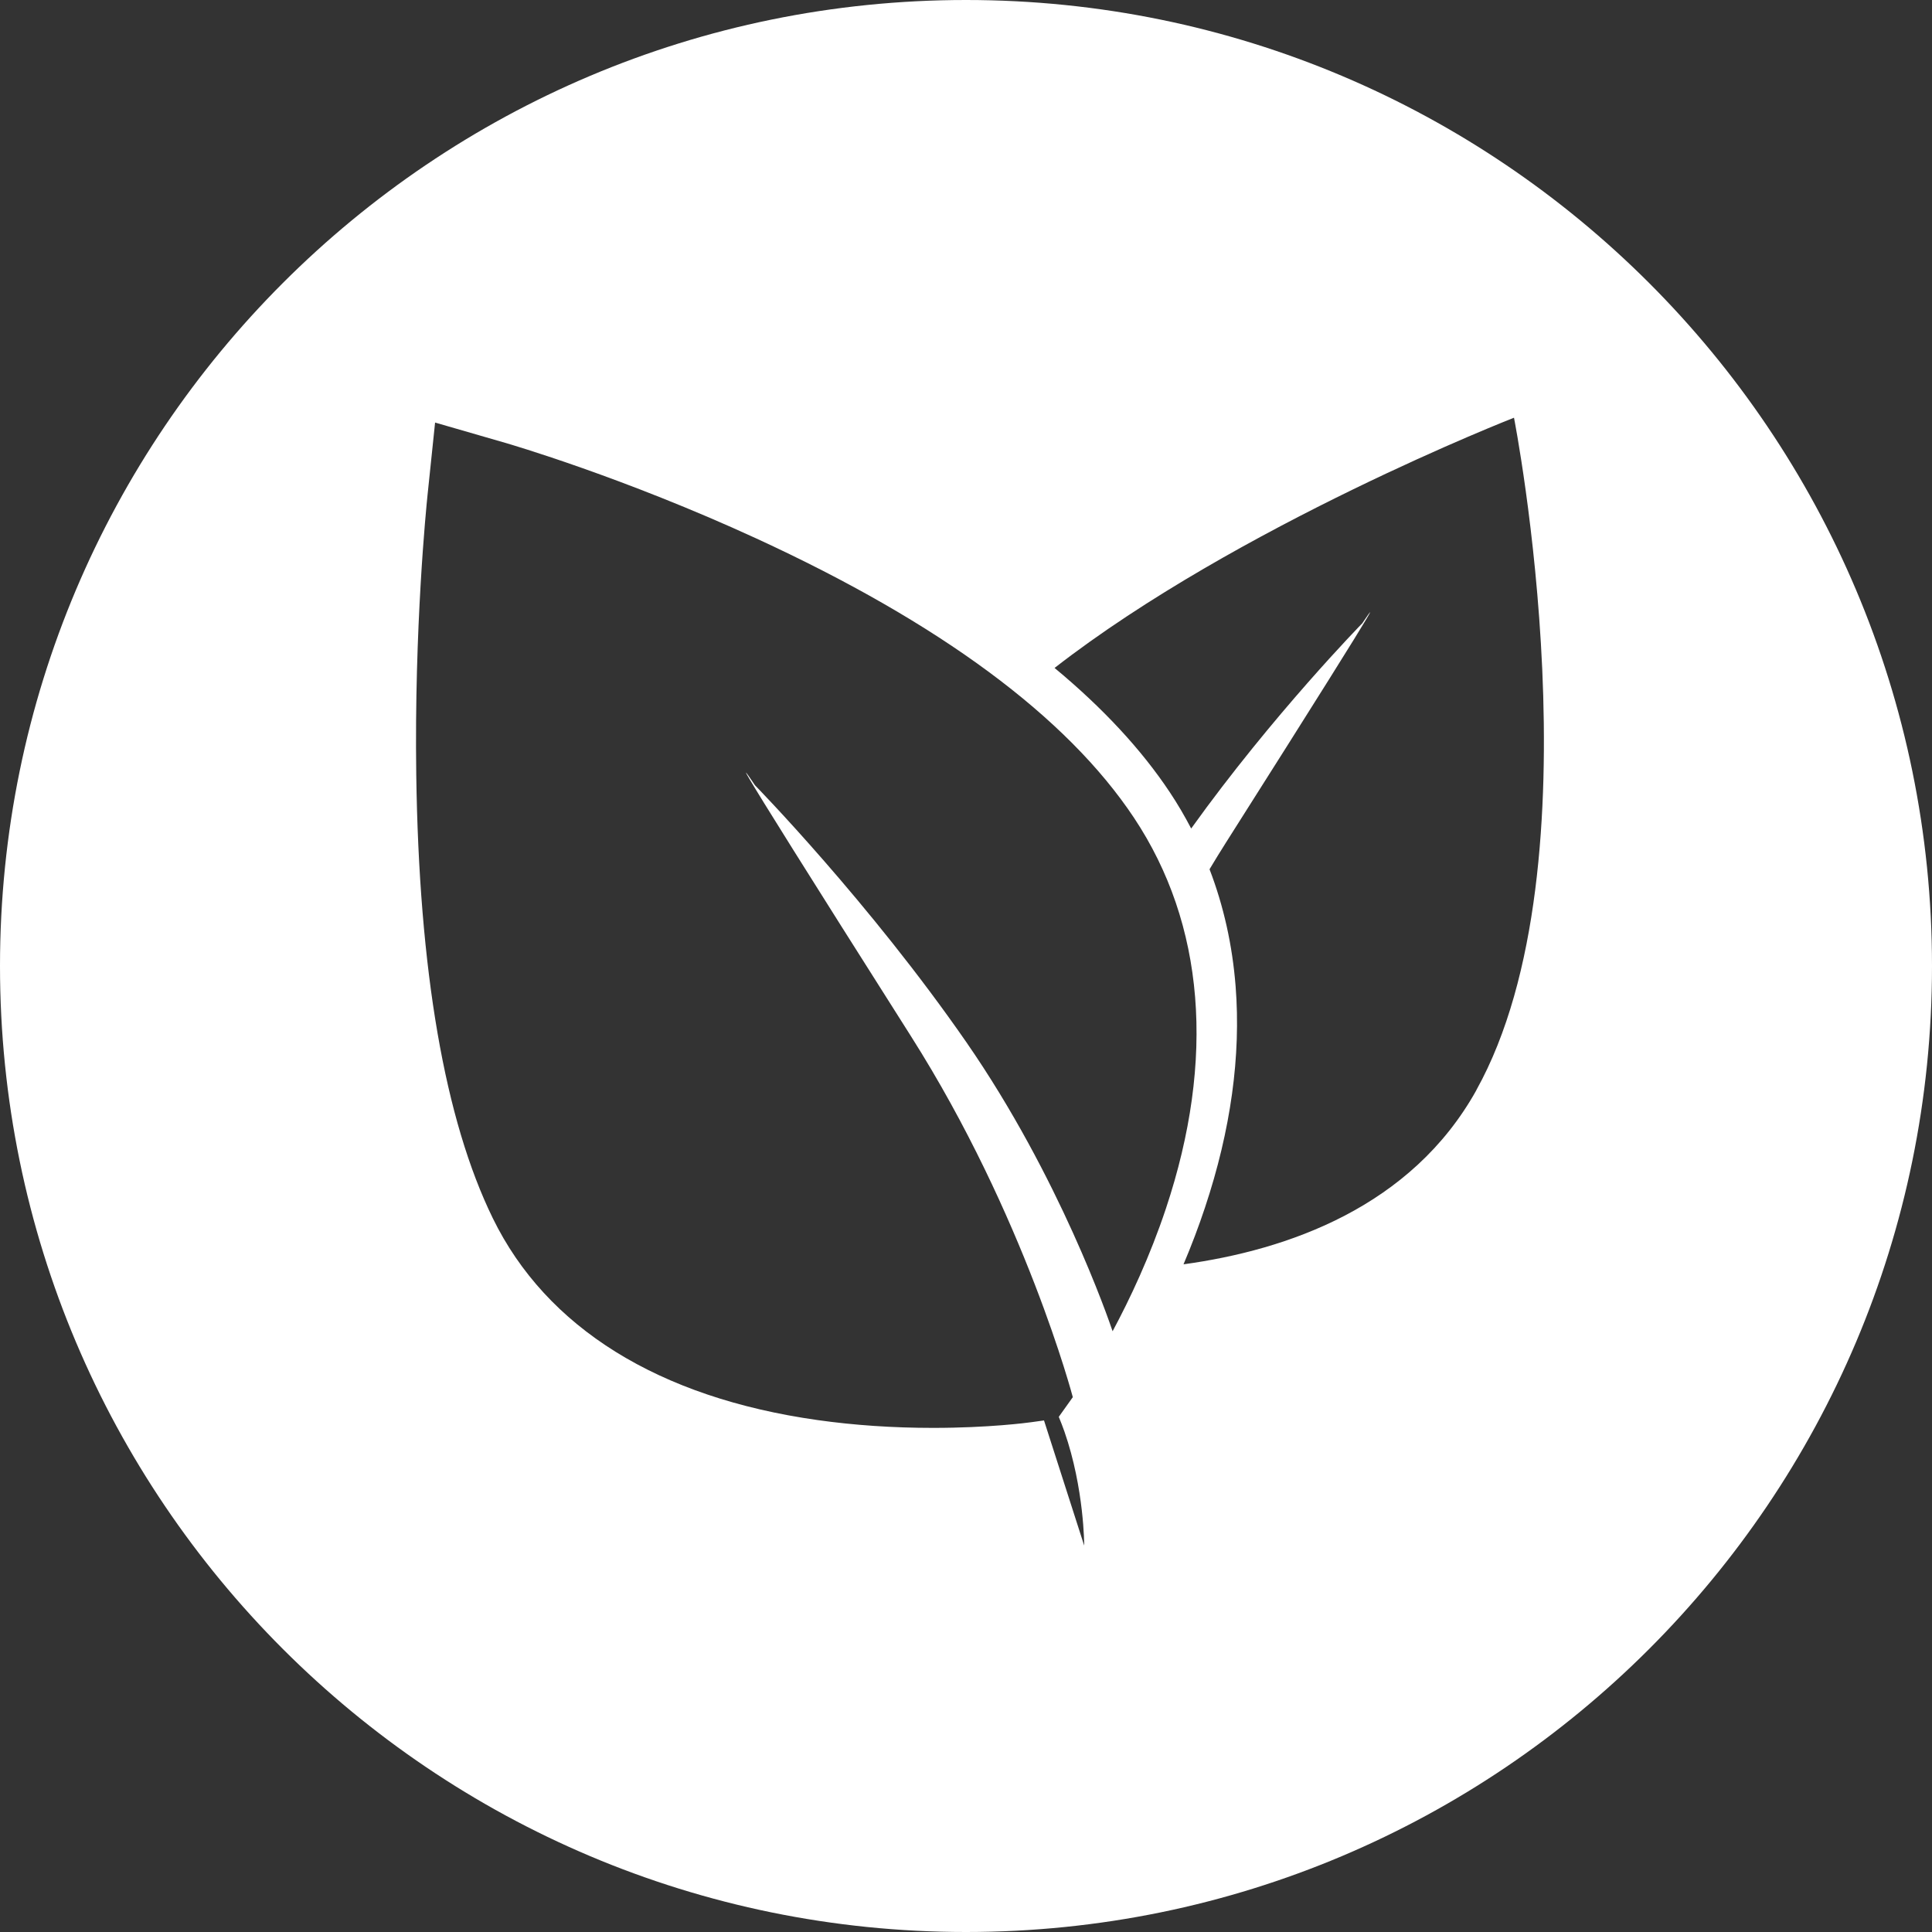
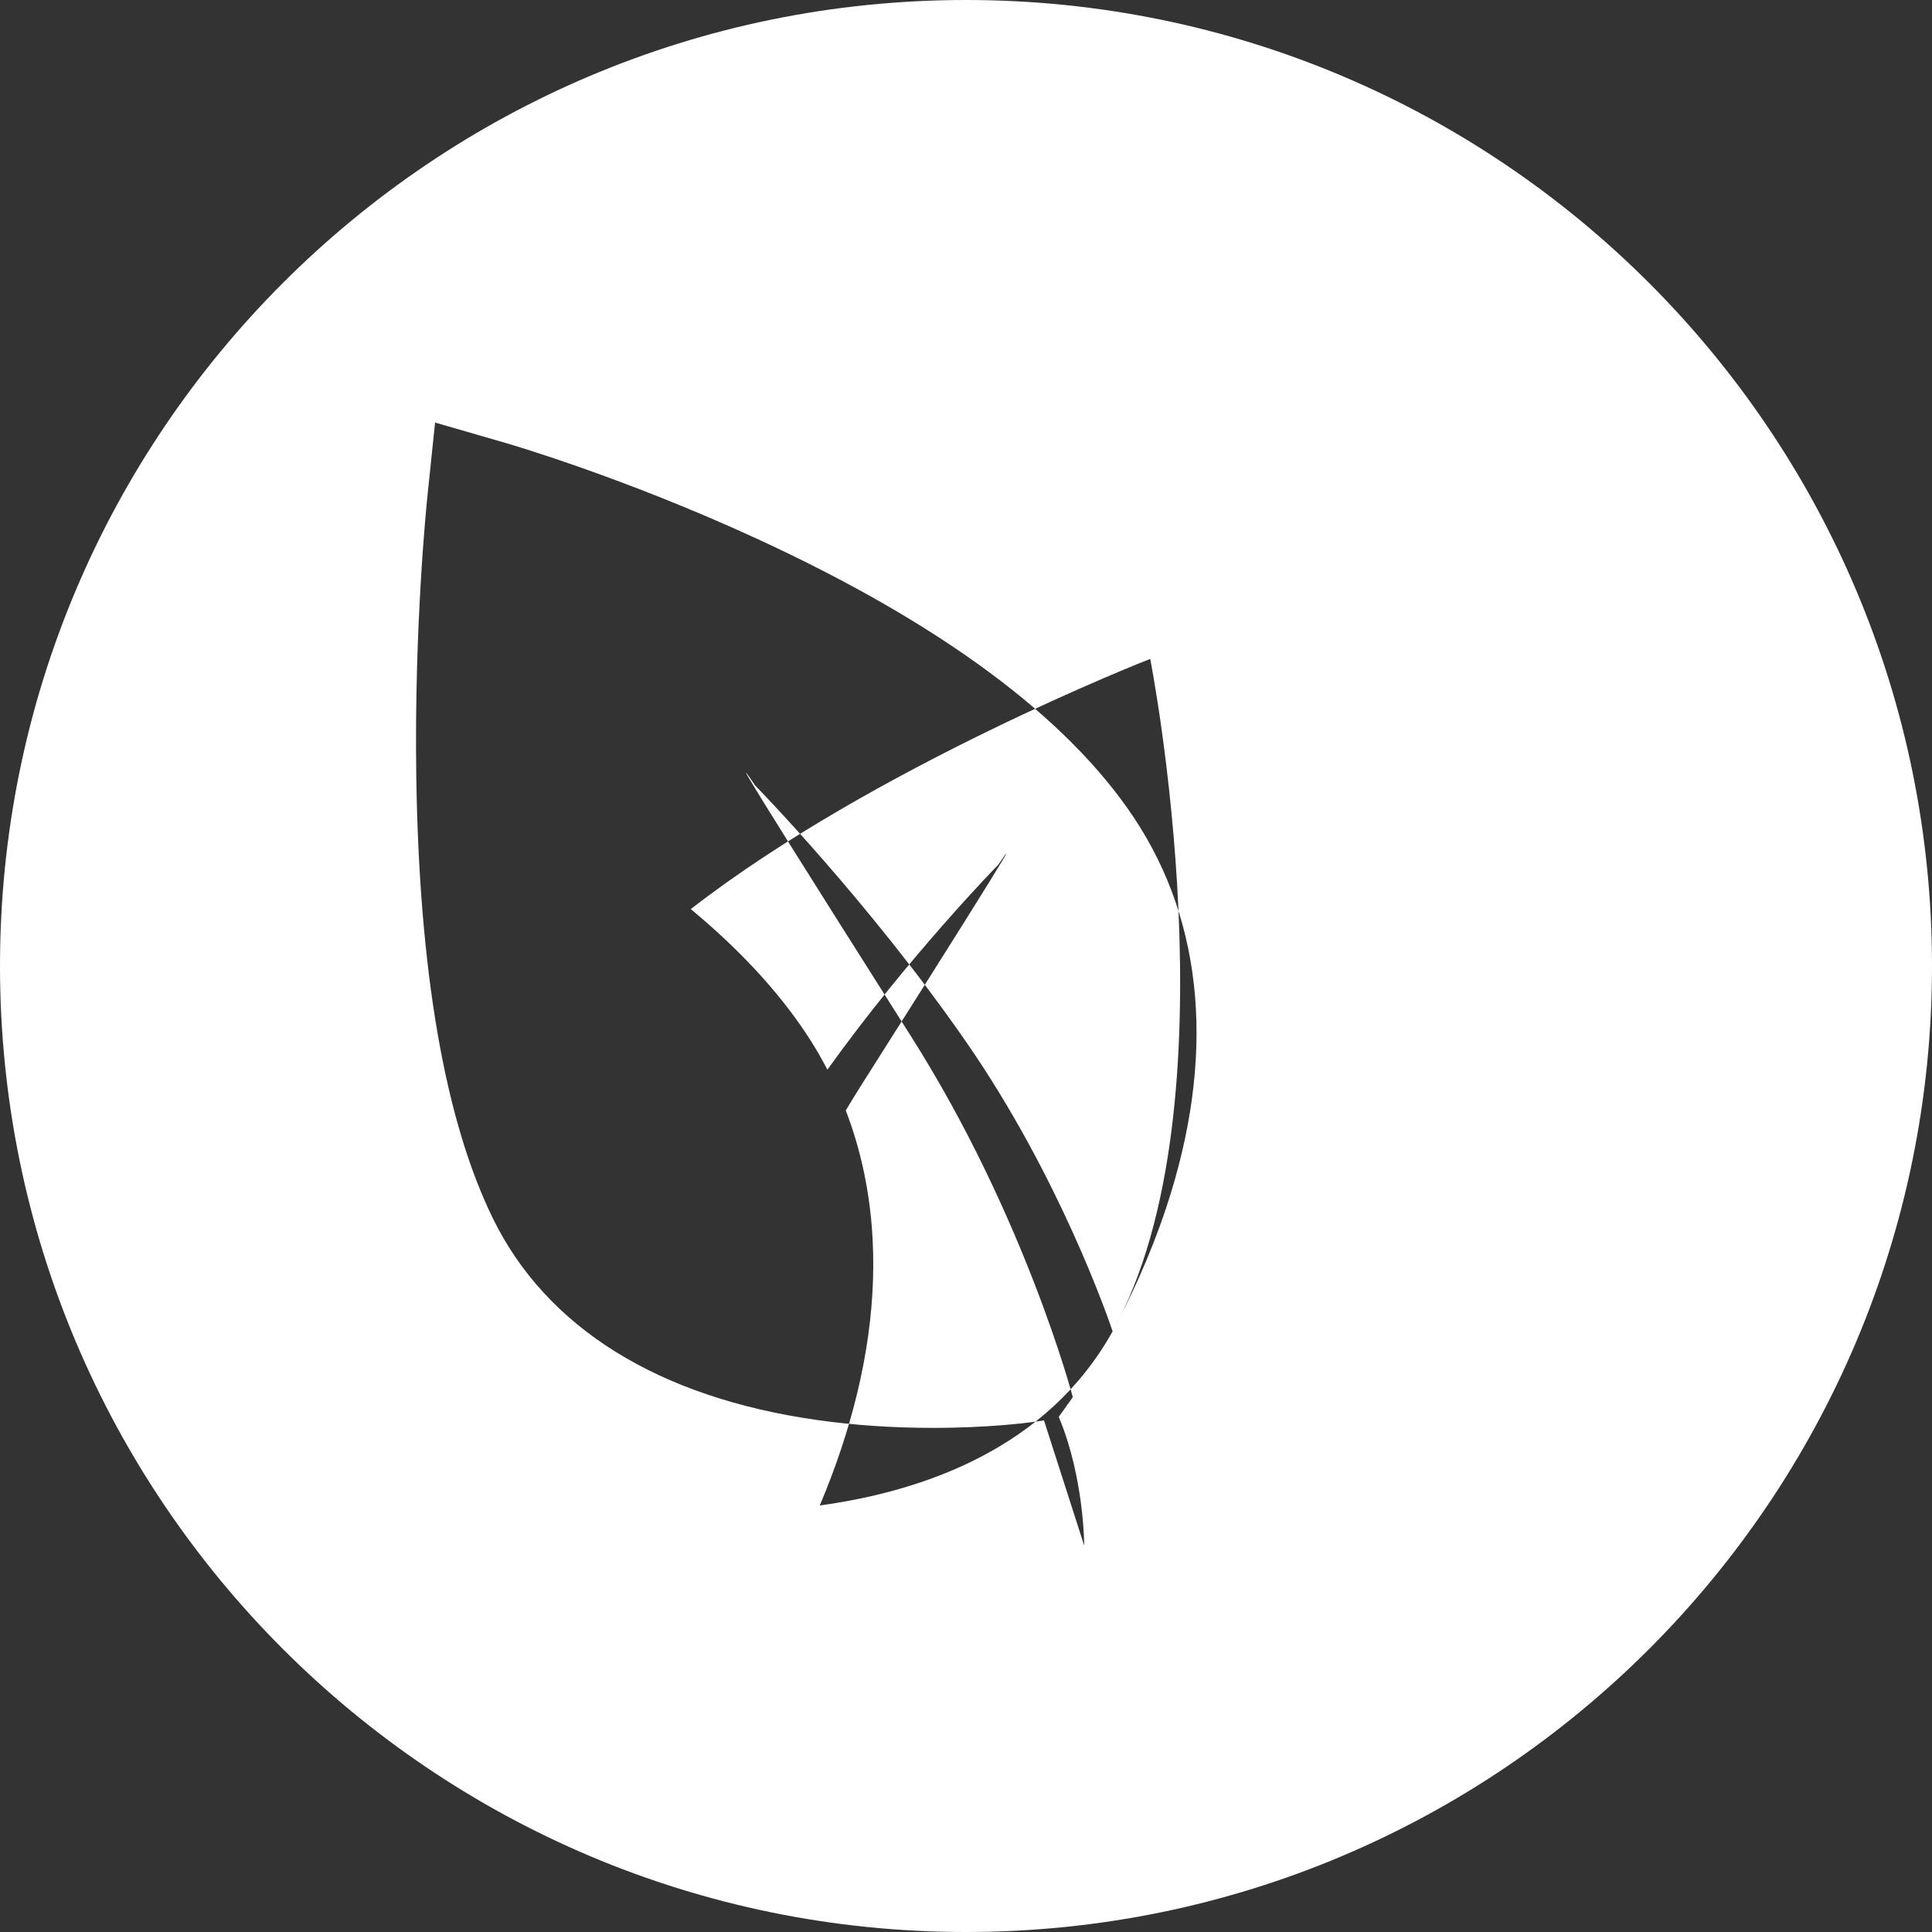
<svg xmlns="http://www.w3.org/2000/svg" id="Glyph" viewBox="0 0 56 56">
  <rect x="0" y="0" width="56" height="56" fill="#333333" stroke="none" />
  <defs>
    <style>
      .cls-1 {
        fill: #fff;
      }
    </style>
  </defs>
-   <path class="cls-1" d="M28,0C12.536,0,0,12.536,0,28s12.536,28,28,28,28-12.536,28-28S43.464,0,28,0ZM32.25,38.589c-.118-.352-1.537-4.475-4.234-8.372-2.82-4.074-6.133-7.456-6.133-7.456,0,0-1.892-2.839,4.524,7.278,3.308,5.216,4.689,10.458,4.689,10.458l-.407.571c.055.134.11.272.164.426.577,1.66.573,3.306.573,3.306l-1.165-3.628-.36.05c-.122.017-1.24.166-2.857.166-1.157,0-2.284-.076-3.35-.227-4.603-.65-7.857-2.673-9.409-5.848-1.395-2.853-2.141-7.181-2.22-12.865-.059-4.258.288-7.717.327-8.098l.219-2.102,2.03.587c.138.04,3.418.996,7.278,2.771,5.32,2.447,9.004,5.171,10.949,8.096h0c2.049,3.081,2.369,6.998.927,11.327-.466,1.398-1.044,2.623-1.546,3.558ZM42.794,31.599c-1.887,3.389-5.473,4.634-8.489,5.048.232-.548.441-1.099.624-1.651.746-2.239,1.044-4.394.886-6.407-.094-1.194-.347-2.329-.756-3.393.153-.256.312-.514.477-.775,5.603-8.834,3.951-6.355,3.951-6.355,0,0-2.594,2.648-4.96,5.949-.188-.36-.393-.711-.62-1.052-.823-1.238-1.944-2.445-3.34-3.602,5.308-4.127,13.317-7.253,13.317-7.253h0s2.548,12.953-1.091,19.489Z" />
+   <path class="cls-1" d="M28,0C12.536,0,0,12.536,0,28s12.536,28,28,28,28-12.536,28-28S43.464,0,28,0ZM32.25,38.589c-.118-.352-1.537-4.475-4.234-8.372-2.82-4.074-6.133-7.456-6.133-7.456,0,0-1.892-2.839,4.524,7.278,3.308,5.216,4.689,10.458,4.689,10.458l-.407.571c.055.134.11.272.164.426.577,1.66.573,3.306.573,3.306l-1.165-3.628-.36.05c-.122.017-1.24.166-2.857.166-1.157,0-2.284-.076-3.35-.227-4.603-.65-7.857-2.673-9.409-5.848-1.395-2.853-2.141-7.181-2.22-12.865-.059-4.258.288-7.717.327-8.098l.219-2.102,2.03.587c.138.04,3.418.996,7.278,2.771,5.32,2.447,9.004,5.171,10.949,8.096h0c2.049,3.081,2.369,6.998.927,11.327-.466,1.398-1.044,2.623-1.546,3.558Zc-1.887,3.389-5.473,4.634-8.489,5.048.232-.548.441-1.099.624-1.651.746-2.239,1.044-4.394.886-6.407-.094-1.194-.347-2.329-.756-3.393.153-.256.312-.514.477-.775,5.603-8.834,3.951-6.355,3.951-6.355,0,0-2.594,2.648-4.96,5.949-.188-.36-.393-.711-.62-1.052-.823-1.238-1.944-2.445-3.34-3.602,5.308-4.127,13.317-7.253,13.317-7.253h0s2.548,12.953-1.091,19.489Z" />
</svg>